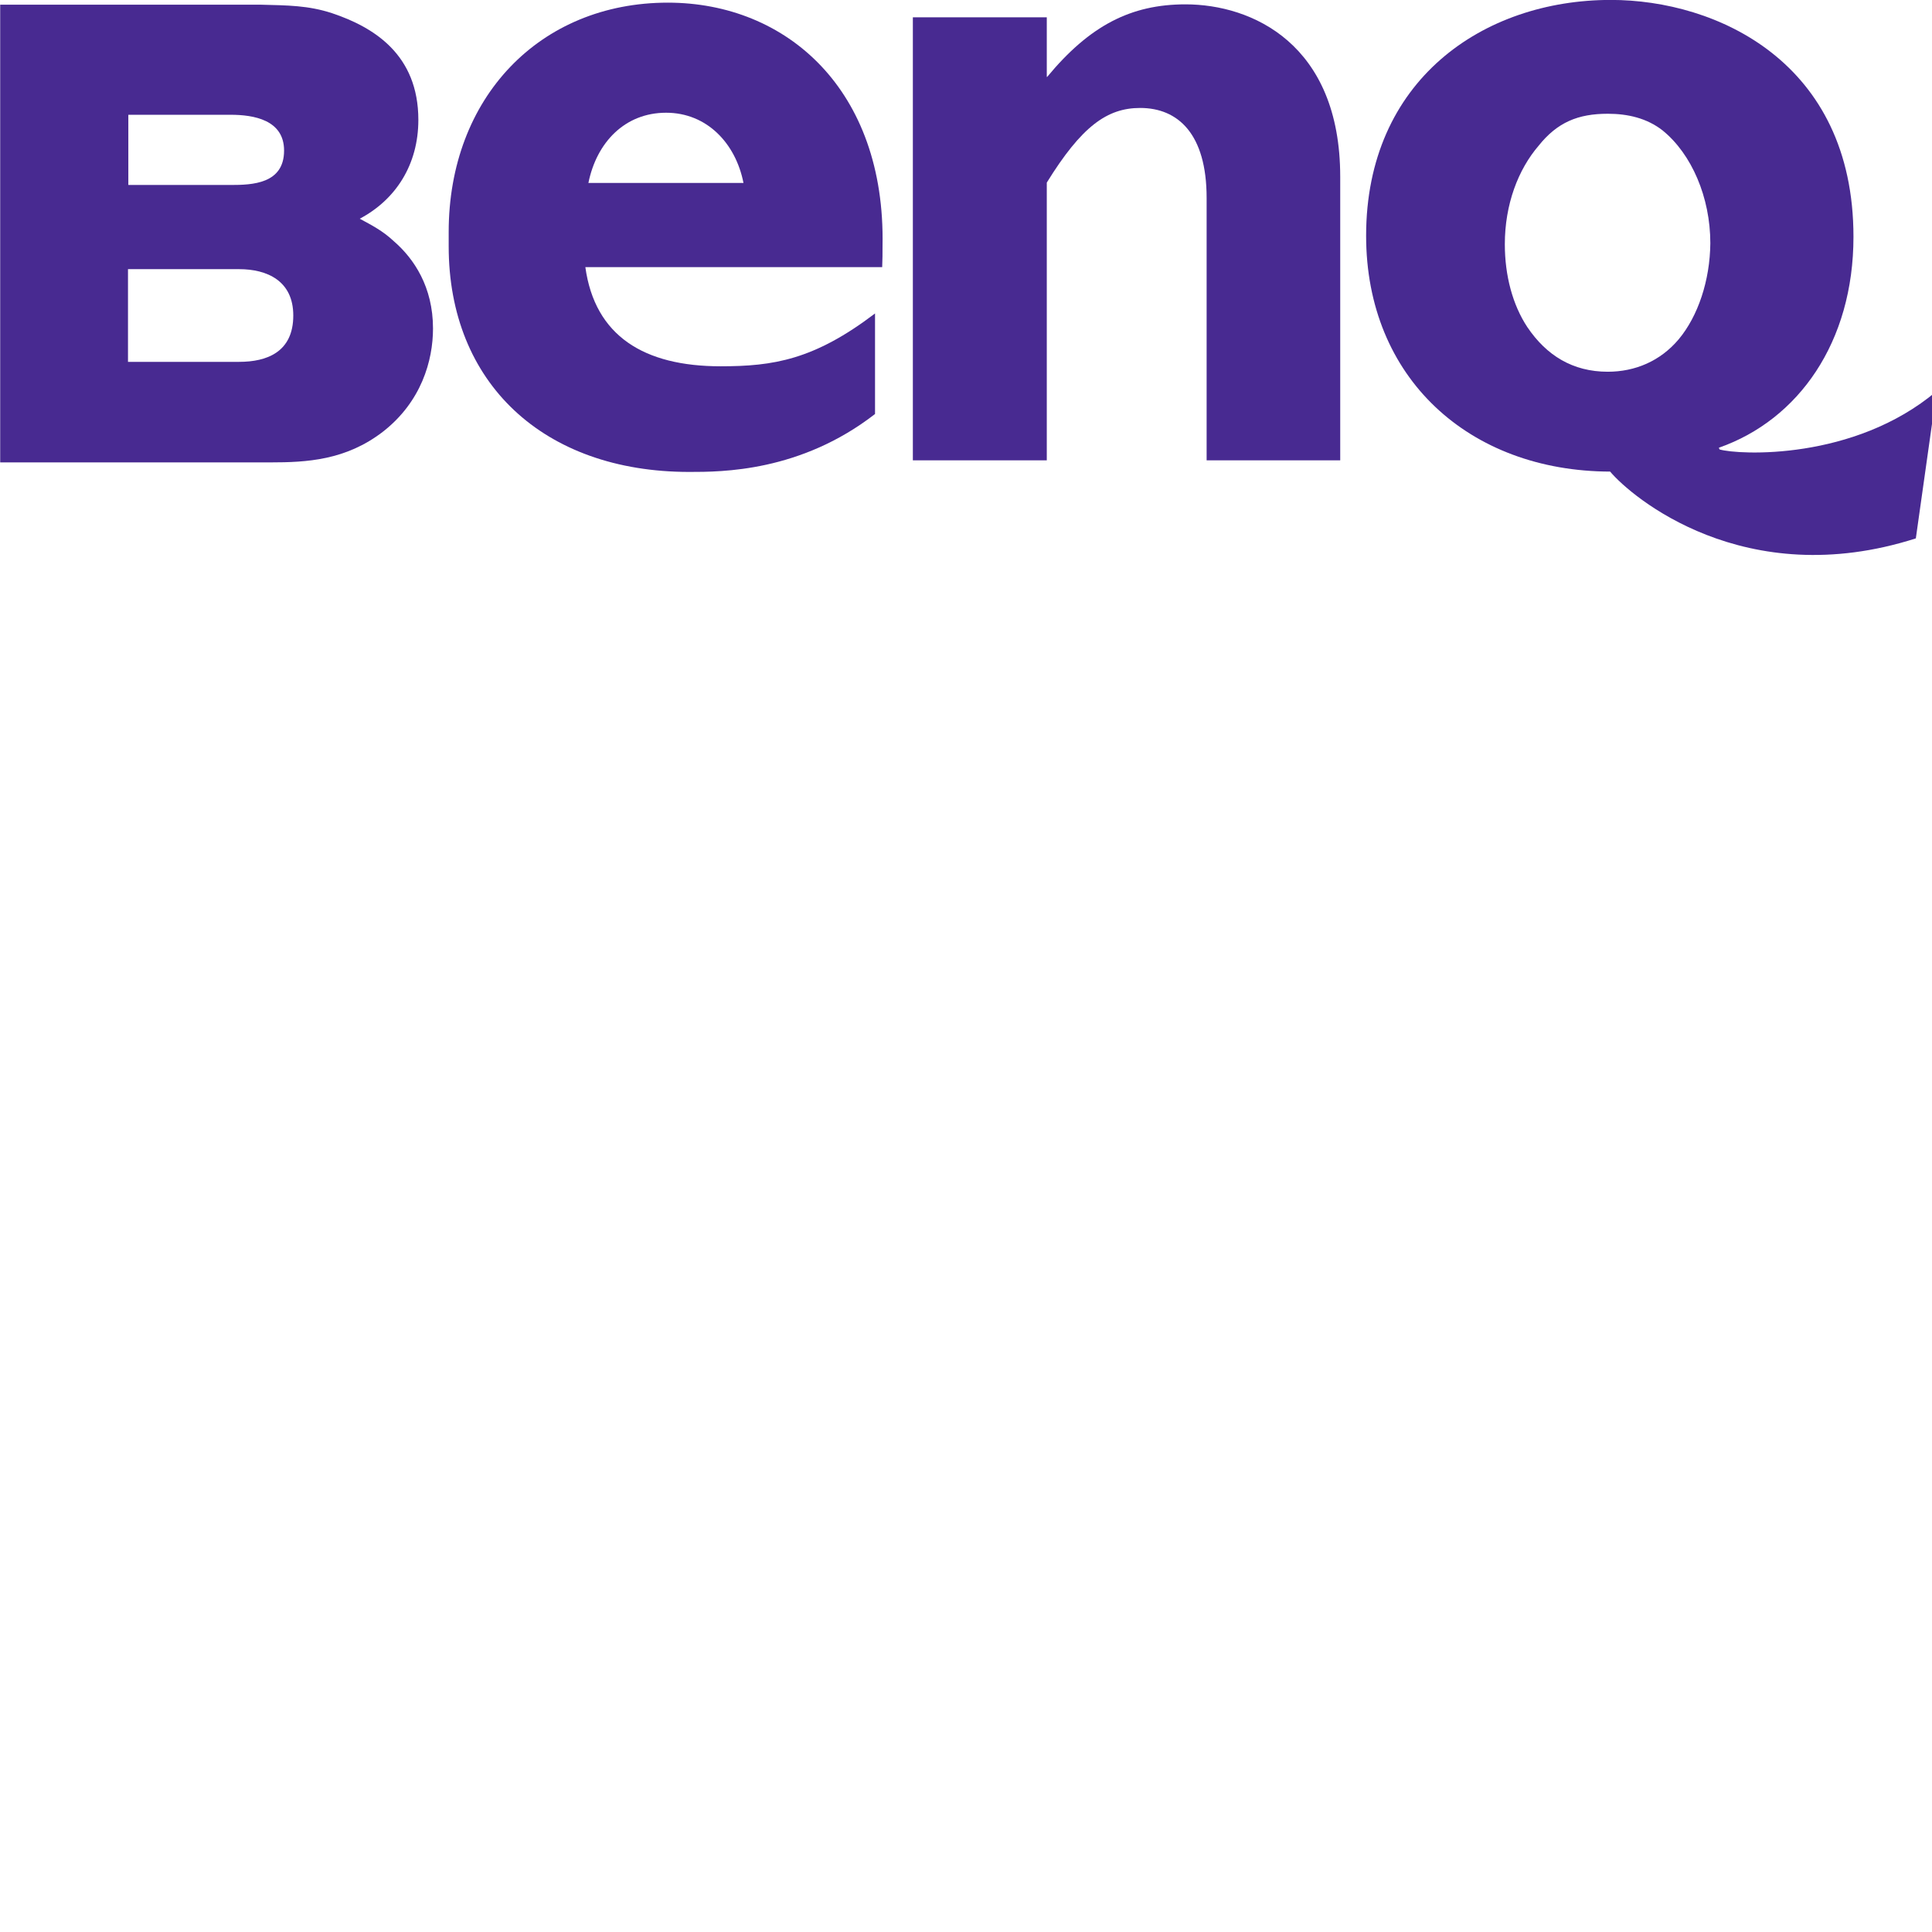
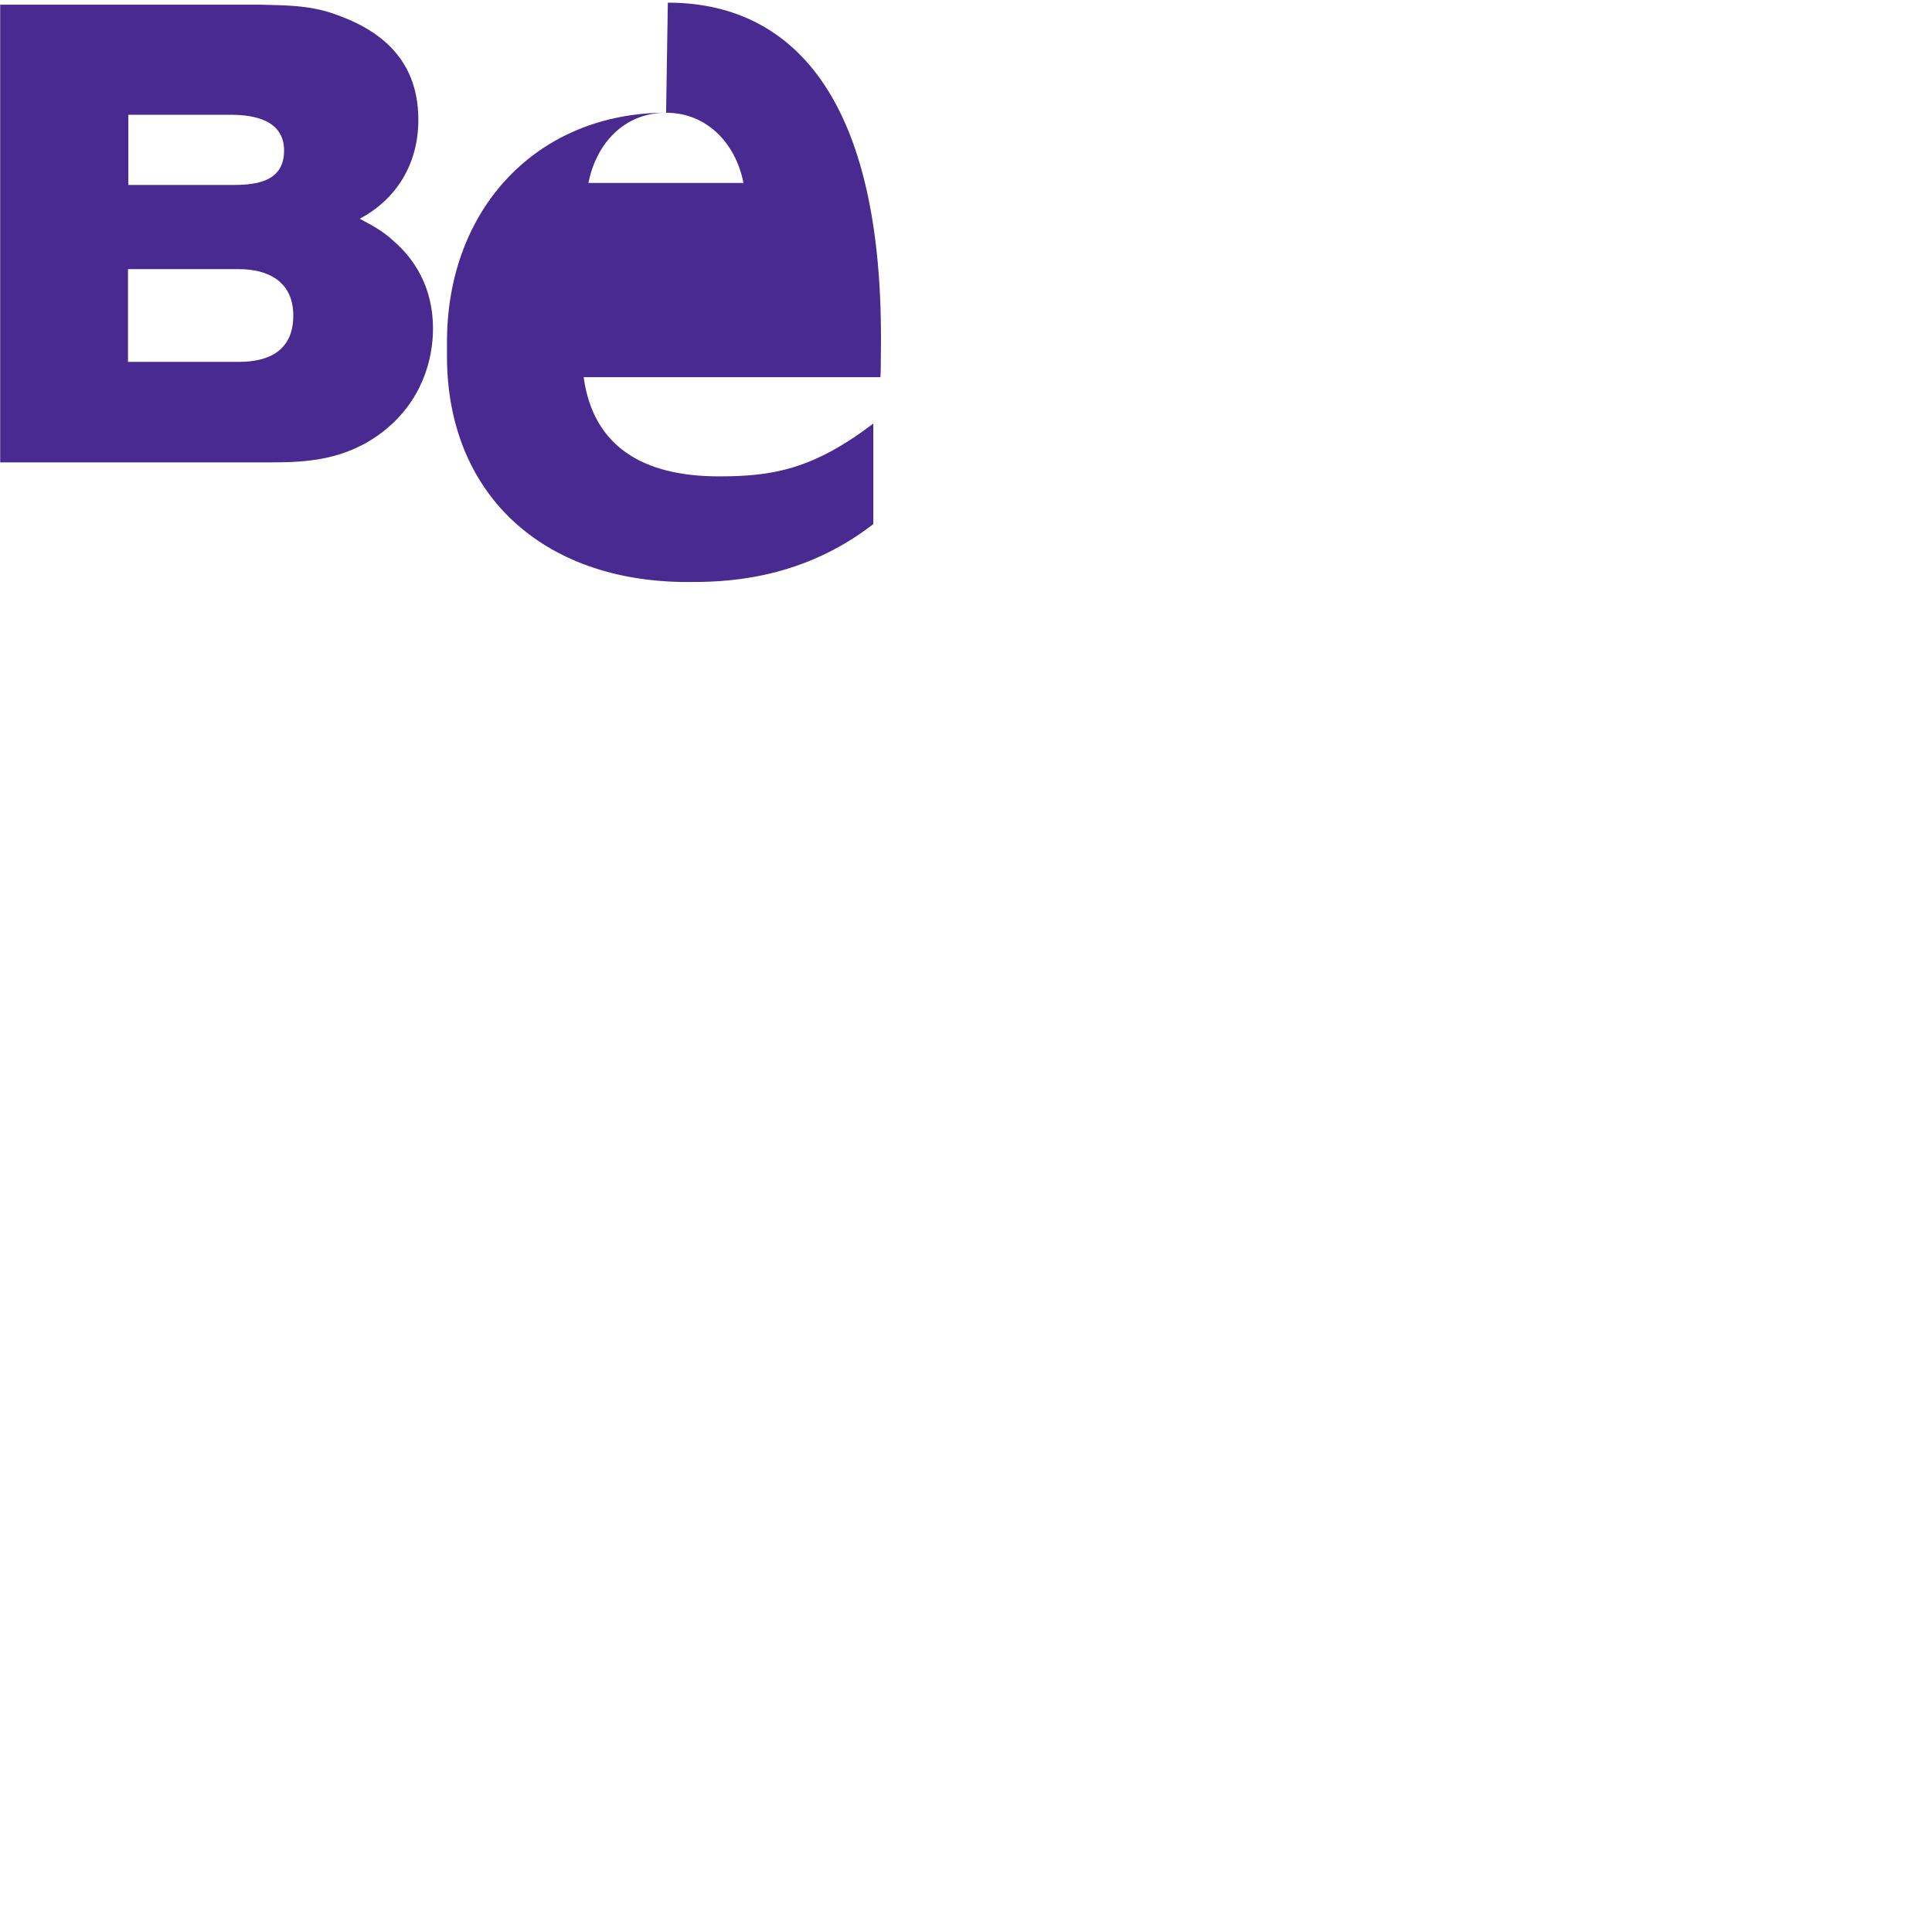
<svg xmlns="http://www.w3.org/2000/svg" version="1.1" id="Ebene_1" x="0px" y="0px" viewBox="0 0 566.9 566.9" style="enable-background:new 0 0 566.9 566.9;" xml:space="preserve">
  <style type="text/css">
	.st0{fill:#482A91;}
</style>
  <g id="layer1" transform="translate(48.01,-536.767)">
    <g id="g2093" transform="translate(3.546,3.545)">
-       <path id="path8" class="st0" d="M143.9,566.3c11.9,0,20.4,8.9,22.7,20.6h-45.5C123.5,575,131.8,566.3,143.9,566.3 M144.4,534    c-37.6,0-64.3,27.9-64.3,67.3v4.2c0,40,27.7,66.2,70.6,66.2c9.5,0,32.6,0,54.5-17v-29.5c-17.9,13.6-29.8,15.5-45.3,15.5    c-22.5,0-36.9-8.9-39.7-29.1h87.1c0.1-2.1,0.1-4.2,0.1-6.2C208.3,559.7,179.4,534,144.4,534" />
-       <path id="path10" class="st0" d="M255.7,555.8c12.5-15.1,24.6-21.3,40.6-21.3c19.5,0,45.4,11.6,45.4,50.6v83.2h-39.2v-77    c0-18.8-8.4-26.4-19.5-26.4c-9.7,0-17.2,5.4-27.4,21.9v81.5h-39.3v-130h39.3v17.5" />
+       <path id="path8" class="st0" d="M143.9,566.3c11.9,0,20.4,8.9,22.7,20.6h-45.5C123.5,575,131.8,566.3,143.9,566.3 c-37.6,0-64.3,27.9-64.3,67.3v4.2c0,40,27.7,66.2,70.6,66.2c9.5,0,32.6,0,54.5-17v-29.5c-17.9,13.6-29.8,15.5-45.3,15.5    c-22.5,0-36.9-8.9-39.7-29.1h87.1c0.1-2.1,0.1-4.2,0.1-6.2C208.3,559.7,179.4,534,144.4,534" />
      <path id="path12" class="st0" d="M-14,639.4h32.6c8.2,0,15.9-2.9,15.9-13.6c0-10.2-7.7-13.6-15.9-13.6H-14V639.4 M-13.9,587.5h30    c6.3,0,15.7-0.3,15.7-10.1c0-9-8.9-10.5-15.7-10.5h-30L-13.9,587.5 M75.5,629.6c0,9.4-3.4,21.5-14.7,30.3c-10.9,8.4-22.4,9-33,9    h-79.3V534.6H25c7.8,0.2,13.9,0.2,20.9,2.5c12.2,4.1,25.3,12.1,25.3,31.3c0,13.1-6.6,23.4-17.2,29c3.5,1.9,6.7,3.5,10,6.6    C69.9,609.1,75.5,617.4,75.5,629.6" />
-       <path id="path14" class="st0" d="M441,632.8c-5.4,6.4-12.8,9.5-20.8,9.5c-10.3,0-18-4.8-23.6-13.1c-4.3-6.5-6.6-15.1-6.6-24.3    c0-11.7,3.9-21.9,9.9-28.9c5.5-6.9,11.6-9.4,20.3-9.4c5.9,0,11.5,1.3,16.1,4.9c8.5,6.9,14,19.6,14,33.1    C450.2,615.5,446.7,626,441,632.8 M453,665.1l-0.2-0.5c23.4-8.2,39.5-31,39.5-61.9c0-51.3-40.2-69.5-71.2-69.5    c-37.5,0-71.8,23.6-71.8,69.2c0,41.7,30.2,69.1,71.6,69.2c6.1,7.3,39.4,35.7,89.7,19.6l6.1-43.2    C492.4,668.5,458.5,666.7,453,665.1" />
    </g>
  </g>
</svg>